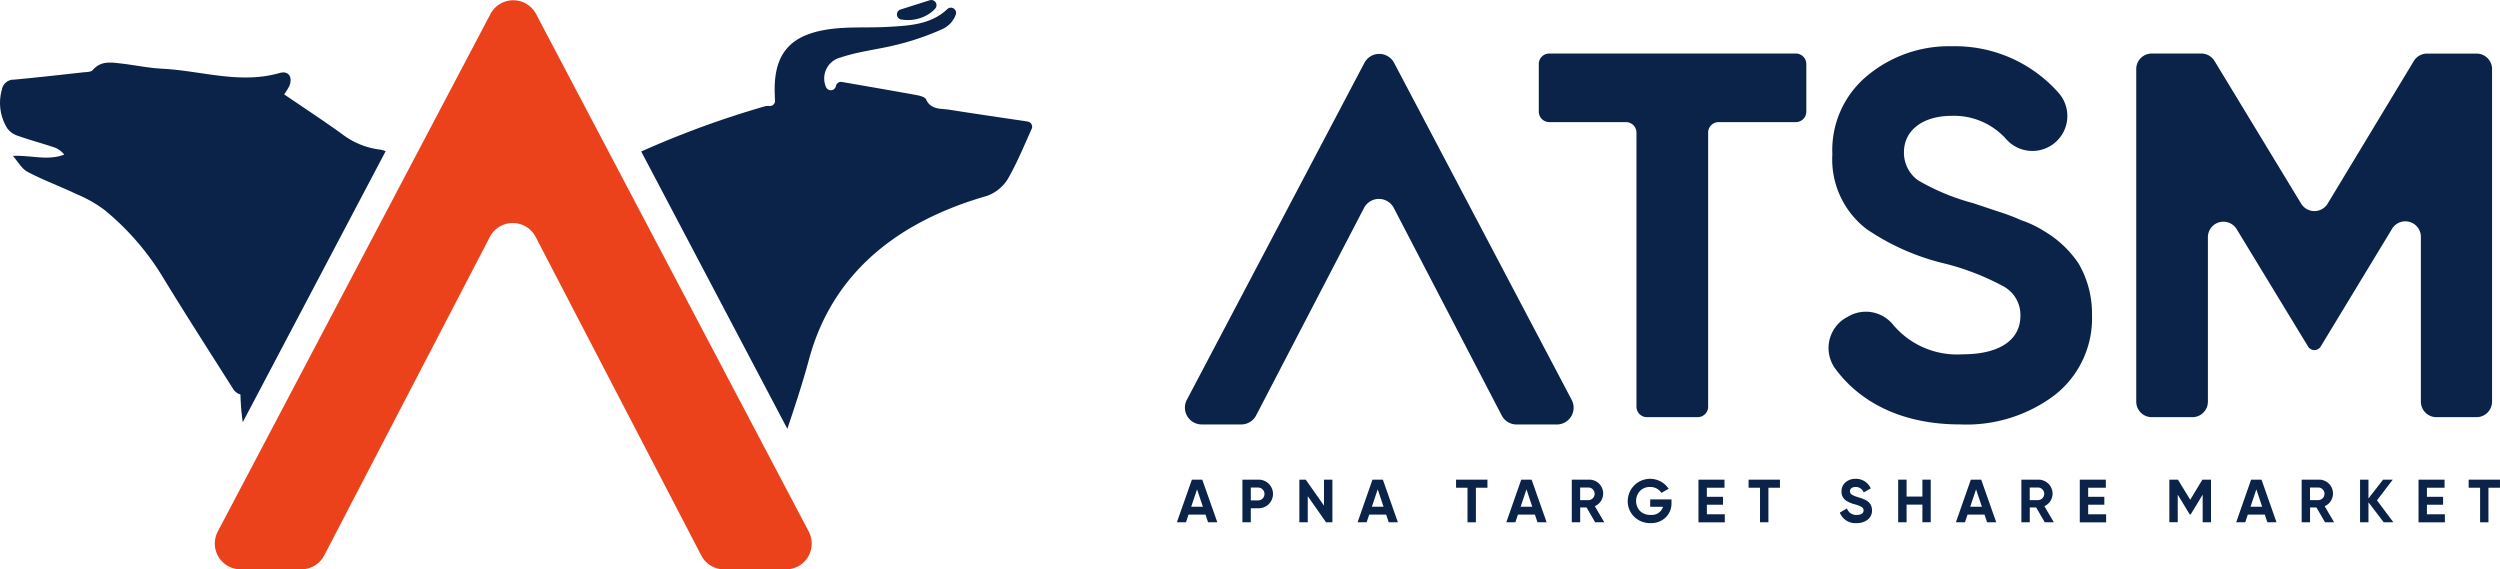
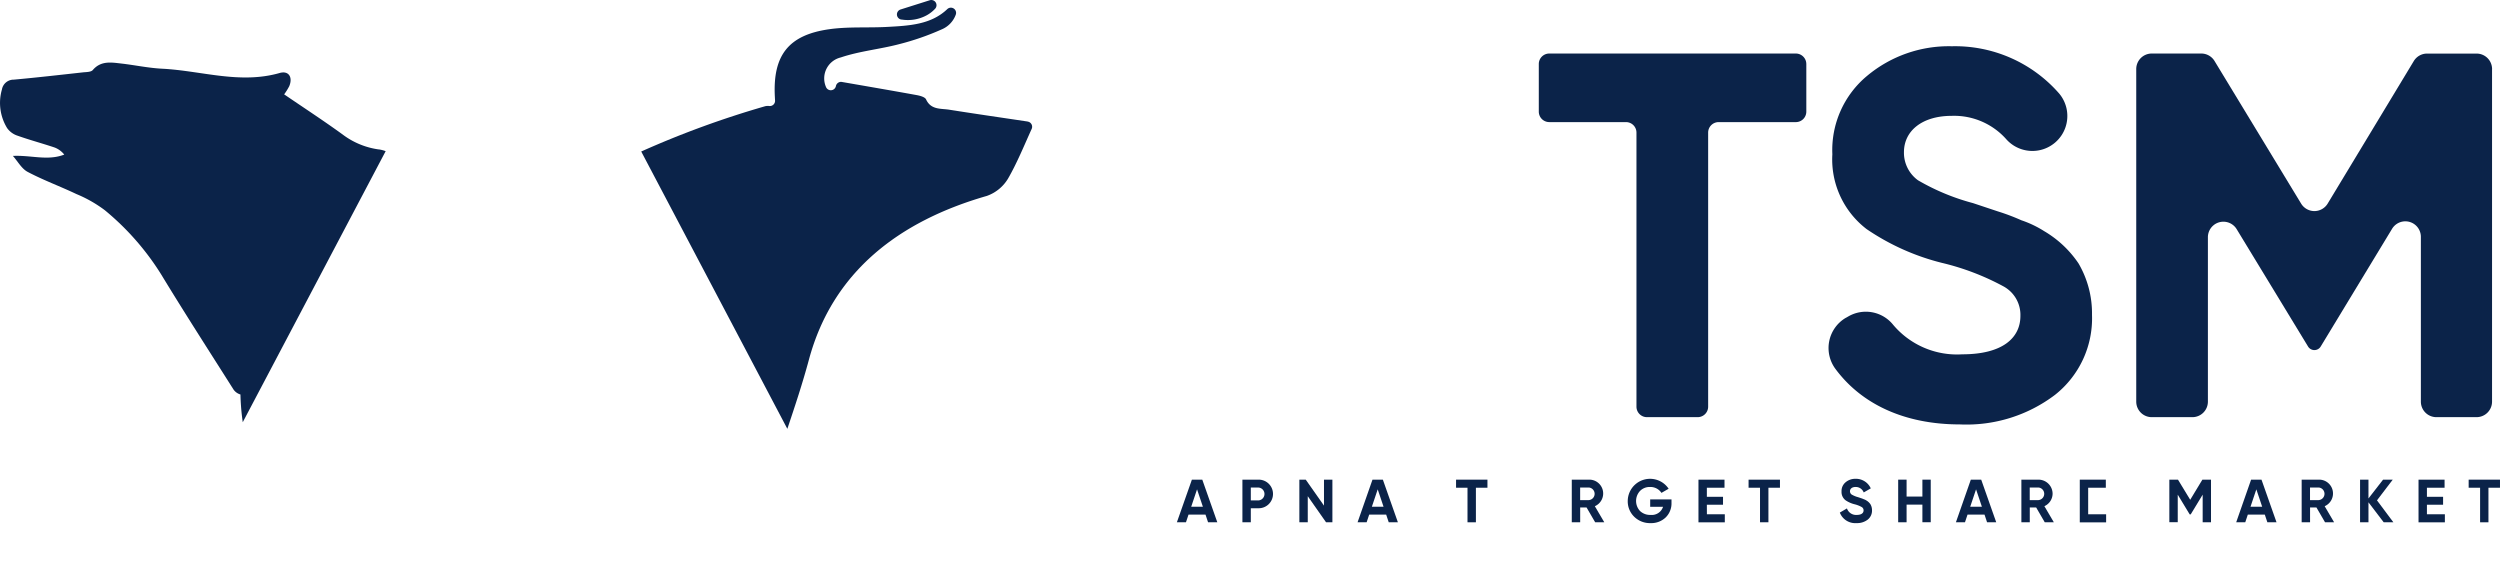
<svg xmlns="http://www.w3.org/2000/svg" id="foot-logo" width="216.559" height="49.321" viewBox="0 0 216.559 49.321">
  <g id="Group_21309" data-name="Group 21309">
    <path id="Path_13393" data-name="Path 13393" d="M180.1,75.991l-.221-.664h-1.471l-.221.664H177.4l1.3-3.691h.9l1.3,3.689Zm-1.46-1.344h1.012l-.506-1.507Z" transform="translate(-75.454 -30.751)" fill="#0b2349" />
    <path id="Path_13394" data-name="Path 13394" d="M188.648,72.3a1.239,1.239,0,1,1,0,2.477H188v1.212h-.728V72.3Zm0,1.8a.559.559,0,0,0,0-1.117H188V74.1Z" transform="translate(-79.65 -30.751)" fill="#0b2349" />
    <path id="Path_13395" data-name="Path 13395" d="M197.99,72.3h.728v3.689h-.553l-1.581-2.256v2.256h-.728V72.3h.553l1.581,2.25Z" transform="translate(-83.301 -30.751)" fill="#0b2349" />
    <path id="Path_13396" data-name="Path 13396" d="M207.329,75.991l-.221-.664h-1.471l-.221.664h-.785l1.291-3.689h.9l1.3,3.689Zm-1.46-1.344h1.012l-.506-1.507Z" transform="translate(-87.033 -30.751)" fill="#0b2349" />
    <path id="Path_13397" data-name="Path 13397" d="M222.2,72.3V73h-1v2.994h-.728V73h-.991v-.7Z" transform="translate(-93.352 -30.751)" fill="#0b2349" />
-     <path id="Path_13398" data-name="Path 13398" d="M229.751,75.991l-.221-.664h-1.471l-.221.664h-.785l1.291-3.689h.9l1.3,3.689Zm-1.46-1.344H229.3l-.5-1.507Z" transform="translate(-96.57 -30.751)" fill="#0b2349" />
    <path id="Path_13399" data-name="Path 13399" d="M238.944,75.991,238.2,74.71h-.553v1.281h-.728V72.3H238.4a1.2,1.2,0,0,1,.517,2.3l.817,1.391Zm-1.3-3.01v1.091h.748a.547.547,0,0,0,0-1.091Z" transform="translate(-100.766 -30.751)" fill="#0b2349" />
    <path id="Path_13400" data-name="Path 13400" d="M249.146,73.955v.284a1.7,1.7,0,0,1-.506,1.281,1.8,1.8,0,0,1-1.307.49,1.939,1.939,0,0,1-1.418-.553,1.85,1.85,0,0,1-.559-1.36,1.934,1.934,0,0,1,3.542-1.065l-.622.359a1.138,1.138,0,0,0-.991-.511,1.162,1.162,0,0,0-.869.348,1.275,1.275,0,0,0,.005,1.734,1.256,1.256,0,0,0,.917.337,1.021,1.021,0,0,0,1.075-.7H247.3v-.643Z" transform="translate(-104.355 -30.696)" fill="#0b2349" />
    <path id="Path_13401" data-name="Path 13401" d="M256.749,75.3H258.3V76h-2.282V72.3h2.256V73h-1.529v.786h1.4v.685h-1.4Z" transform="translate(-108.891 -30.751)" fill="#0b2349" />
    <path id="Path_13402" data-name="Path 13402" d="M266.292,72.3V73h-1v2.994h-.728V73h-.991v-.7Z" transform="translate(-112.105 -30.751)" fill="#0b2349" />
    <path id="Path_13403" data-name="Path 13403" d="M277.315,75.1l.622-.364a.83.83,0,0,0,.849.564c.406,0,.59-.164.59-.39a.329.329,0,0,0-.174-.3,2.544,2.544,0,0,0-.622-.237,2.383,2.383,0,0,1-.764-.343.89.89,0,0,1-.348-.759.979.979,0,0,1,.353-.8,1.293,1.293,0,0,1,.859-.3A1.41,1.41,0,0,1,280,73l-.611.353a.738.738,0,0,0-.706-.474c-.3,0-.484.153-.484.369a.344.344,0,0,0,.142.284,2.234,2.234,0,0,0,.559.232l.253.084a2.249,2.249,0,0,1,.237.09,1.1,1.1,0,0,1,.232.111,1.075,1.075,0,0,1,.348.327,1,1,0,0,1,.137.521.989.989,0,0,1-.374.812,1.487,1.487,0,0,1-.964.3,1.428,1.428,0,0,1-1.449-.912" transform="translate(-117.947 -30.696)" fill="#0b2349" />
    <path id="Path_13404" data-name="Path 13404" d="M288.217,72.3h.722v3.689h-.722V74.463h-1.37v1.529h-.728V72.3h.728v1.465h1.37Z" transform="translate(-121.692 -30.751)" fill="#0b2349" />
    <path id="Path_13405" data-name="Path 13405" d="M297.52,75.991l-.221-.664h-1.471l-.221.664h-.785l1.291-3.689h.9l1.3,3.689Zm-1.46-1.344h1.012l-.506-1.507Z" transform="translate(-125.393 -30.751)" fill="#0b2349" />
    <path id="Path_13406" data-name="Path 13406" d="M306.712,75.991l-.743-1.281h-.553v1.281h-.728V72.3h1.476a1.222,1.222,0,0,1,1.228,1.223,1.2,1.2,0,0,1-.711,1.075l.817,1.391Zm-1.3-3.01v1.091h.748a.547.547,0,0,0,0-1.091Z" transform="translate(-129.589 -30.751)" fill="#0b2349" />
-     <path id="Path_13407" data-name="Path 13407" d="M314.219,75.3h1.555V76h-2.282V72.3h2.256V73h-1.529v.786h1.4v.685h-1.4Z" transform="translate(-133.334 -30.751)" fill="#0b2349" />
+     <path id="Path_13407" data-name="Path 13407" d="M314.219,75.3h1.555V76h-2.282V72.3h2.256V73h-1.529v.786h1.4h-1.4Z" transform="translate(-133.334 -30.751)" fill="#0b2349" />
    <path id="Path_13408" data-name="Path 13408" d="M330.6,72.3v3.689h-.722V73.6l-1.038,1.713h-.084L327.719,73.6v2.388h-.728V72.3h.748l1.06,1.744,1.054-1.744Z" transform="translate(-139.075 -30.751)" fill="#0b2349" />
    <path id="Path_13409" data-name="Path 13409" d="M339.767,75.991l-.221-.664h-1.471l-.221.664h-.785L338.36,72.3h.9l1.3,3.689Zm-1.46-1.344h1.012l-.506-1.507Z" transform="translate(-143.361 -30.751)" fill="#0b2349" />
    <path id="Path_13410" data-name="Path 13410" d="M348.96,75.991l-.743-1.281h-.553v1.281h-.728V72.3h1.476a1.2,1.2,0,0,1,.517,2.3l.817,1.391Zm-1.3-3.01v1.091h.748a.547.547,0,0,0,0-1.091Z" transform="translate(-147.558 -30.751)" fill="#0b2349" />
    <path id="Path_13411" data-name="Path 13411" d="M358.623,75.991h-.838l-1.318-1.729v1.729h-.728V72.3h.728v1.63l1.265-1.629h.838l-1.365,1.792Z" transform="translate(-151.302 -30.751)" fill="#0b2349" />
    <path id="Path_13412" data-name="Path 13412" d="M365.28,75.3h1.555V76h-2.282V72.3h2.256V73H365.28v.786h1.4v.685h-1.4Z" transform="translate(-155.051 -30.751)" fill="#0b2349" />
    <path id="Path_13413" data-name="Path 13413" d="M374.823,72.3V73h-1v2.994H373.1V73h-.991v-.7Z" transform="translate(-158.265 -30.751)" fill="#0b2349" />
  </g>
  <g id="Group_21308" data-name="Group 21308">
    <path id="Path_13414" data-name="Path 13414" d="M255.12,8.978V13.1a.909.909,0,0,1-.909.91h-6.686a.909.909,0,0,0-.909.909v23.74a.909.909,0,0,1-.91.909h-4.391a.909.909,0,0,1-.909-.909V14.918a.909.909,0,0,0-.91-.909h-6.641a.909.909,0,0,1-.909-.91V8.978a.909.909,0,0,1,.909-.909H254.21a.909.909,0,0,1,.909.909" transform="translate(-98.65 -3.432)" fill="#0b2349" />
    <path id="Path_13415" data-name="Path 13415" d="M277.135,30.493l.2-.114a3.031,3.031,0,0,1,3.893.725,7.231,7.231,0,0,0,5.981,2.553c3.465,0,5.039-1.4,5.039-3.33a2.808,2.808,0,0,0-1.485-2.565,21.746,21.746,0,0,0-5.31-2.025,20.317,20.317,0,0,1-6.525-2.925,7.6,7.6,0,0,1-2.97-6.48,8.352,8.352,0,0,1,3.015-6.8,11.044,11.044,0,0,1,7.327-2.56,11.967,11.967,0,0,1,9.31,4.1,3.028,3.028,0,0,1-4.559,3.984A6.043,6.043,0,0,0,286.3,13c-2.565,0-4.14,1.3-4.14,3.15a2.945,2.945,0,0,0,1.215,2.43,19.226,19.226,0,0,0,4.77,1.98l2.16.72a18.421,18.421,0,0,1,2.025.765,9.084,9.084,0,0,1,1.98.945,9.22,9.22,0,0,1,2.97,2.79,8.558,8.558,0,0,1,1.17,4.455,8.443,8.443,0,0,1-3.2,6.93,12.691,12.691,0,0,1-8.235,2.565c-4.834,0-8.539-1.774-10.783-4.8a3.037,3.037,0,0,1,.895-4.436" transform="translate(-117.233 -2.965)" fill="#0b2349" />
    <path id="Path_13416" data-name="Path 13416" d="M352.821,9.412V38.223a1.344,1.344,0,0,1-1.344,1.344H348a1.344,1.344,0,0,1-1.344-1.344V23.949a1.345,1.345,0,0,0-2.494-.7l-6.184,10.2a.64.64,0,0,1-1.094,0L330.7,23.283a1.344,1.344,0,0,0-2.493.7v14.24a1.344,1.344,0,0,1-1.344,1.344H323.34A1.344,1.344,0,0,1,322,38.223V9.412a1.344,1.344,0,0,1,1.344-1.344h4.289a1.343,1.343,0,0,1,1.149.647l7.5,12.352a1.344,1.344,0,0,0,2.3,0l7.46-12.346a1.345,1.345,0,0,1,1.151-.649h4.287a1.344,1.344,0,0,1,1.344,1.344" transform="translate(-136.951 -3.431)" fill="#0b2349" />
-     <path id="Path_13417" data-name="Path 13417" d="M178.772,38.086,194.152,8.9a1.455,1.455,0,0,1,2.575,0l15.38,29.19a1.455,1.455,0,0,1-1.287,2.134h-3.483a1.456,1.456,0,0,1-1.291-.784L196.7,21.469a1.455,1.455,0,0,0-2.583,0l-9.343,17.967a1.456,1.456,0,0,1-1.291.784H180.06a1.455,1.455,0,0,1-1.287-2.134" transform="translate(-75.963 -3.453)" fill="#0b2349" />
  </g>
  <g id="Group_21310" data-name="Group 21310">
    <path id="Path_13418" data-name="Path 13418" d="M32.82,16.952a6.694,6.694,0,0,1-3.145-1.3c-1.655-1.2-3.364-2.314-5.061-3.472a5.3,5.3,0,0,0,.441-.706c.327-.775-.045-1.37-.829-1.145-3.445.988-6.79-.2-10.178-.371-1.182-.059-2.354-.312-3.534-.448-.881-.1-1.772-.262-2.477.563-.152.178-.549.172-.838.2-2,.221-4,.451-6.006.632a1.03,1.03,0,0,0-1.028.859A4.18,4.18,0,0,0,.616,15.1a1.782,1.782,0,0,0,.916.664c1.055.375,2.141.664,3.2,1.02a1.963,1.963,0,0,1,.834.613c-1.444.558-2.836.04-4.449.114.421.472.755,1.108,1.278,1.384,1.363.72,2.823,1.254,4.218,1.918a11.207,11.207,0,0,1,2.464,1.4,22.863,22.863,0,0,1,4.877,5.552c2.038,3.357,4.169,6.657,6.269,9.975a1.107,1.107,0,0,0,.606.438,19.883,19.883,0,0,0,.2,2.4L33.408,17.1a2.83,2.83,0,0,0-.588-.152" transform="translate(0 -4.006)" fill="#0b2349" />
-     <path id="Path_13419" data-name="Path 13419" d="M32.63,46.06,56.25,1.232a2.235,2.235,0,0,1,3.954,0L83.824,46.06a2.235,2.235,0,0,1-1.977,3.277H76.5a2.235,2.235,0,0,1-1.983-1.2l-14.351-27.6a2.235,2.235,0,0,0-3.965,0L41.851,48.133a2.235,2.235,0,0,1-1.983,1.2H34.607A2.235,2.235,0,0,1,32.63,46.06" transform="translate(-13.767 -0.016)" fill="#ec421c" />
    <path id="Path_13420" data-name="Path 13420" d="M130.135,11.016c-2.461-.367-4.633-.682-6.8-1.025-.733-.116-1.584.026-2.007-.895-.094-.2-.513-.316-.8-.368-2.132-.388-4.267-.754-6.488-1.14a.451.451,0,0,0-.52.356.451.451,0,0,1-.862.075,1.867,1.867,0,0,1,1.28-2.554c1.627-.551,3.382-.711,5.053-1.15a22.5,22.5,0,0,0,3.684-1.278,2.194,2.194,0,0,0,1.235-1.3.451.451,0,0,0-.735-.466c-1.425,1.363-3.337,1.445-5.228,1.549-1.669.091-3.362-.035-5.008.2-3.531.5-4.885,2.261-4.711,5.807.006.125.013.249.02.374a.451.451,0,0,1-.5.47.974.974,0,0,0-.372.023,81.568,81.568,0,0,0-10.721,3.918l12.658,24.023c.663-1.978,1.309-3.915,1.871-6,2.059-7.638,7.843-12,15.407-14.175a3.487,3.487,0,0,0,1.842-1.507c.765-1.329,1.349-2.761,2.045-4.3a.451.451,0,0,0-.344-.631" transform="translate(-41.11 -0.488)" fill="#0b2349" />
    <path id="Path_13421" data-name="Path 13421" d="M135.6,1.692a3.407,3.407,0,0,0,2.166-.362,2.9,2.9,0,0,0,.755-.59.45.45,0,0,0-.48-.718l-2.529.8a.449.449,0,0,0,.088.875" transform="translate(-57.502)" fill="#0b2349" />
  </g>
  <rect id="Rectangle_5669" data-name="Rectangle 5669" width="216.559" height="49.32" fill="none" />
</svg>